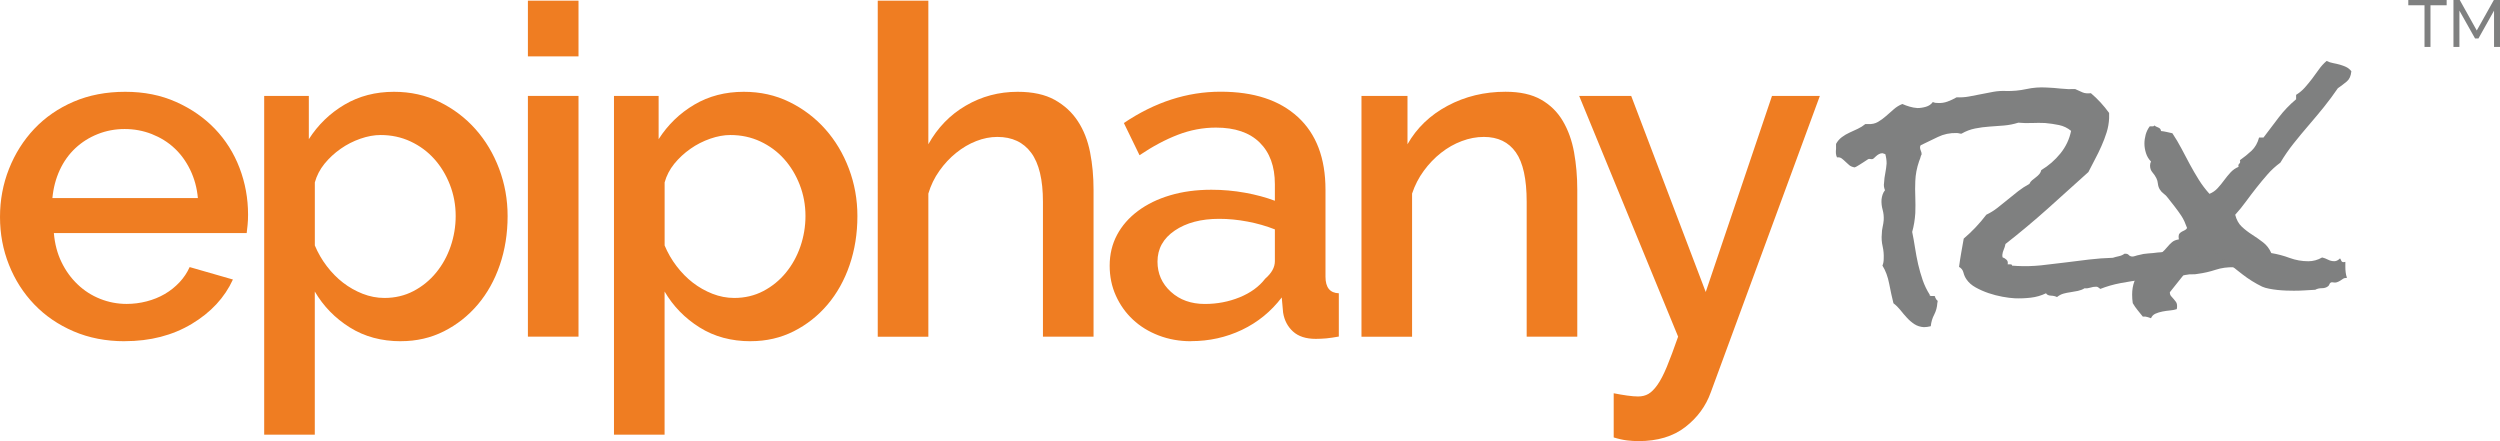
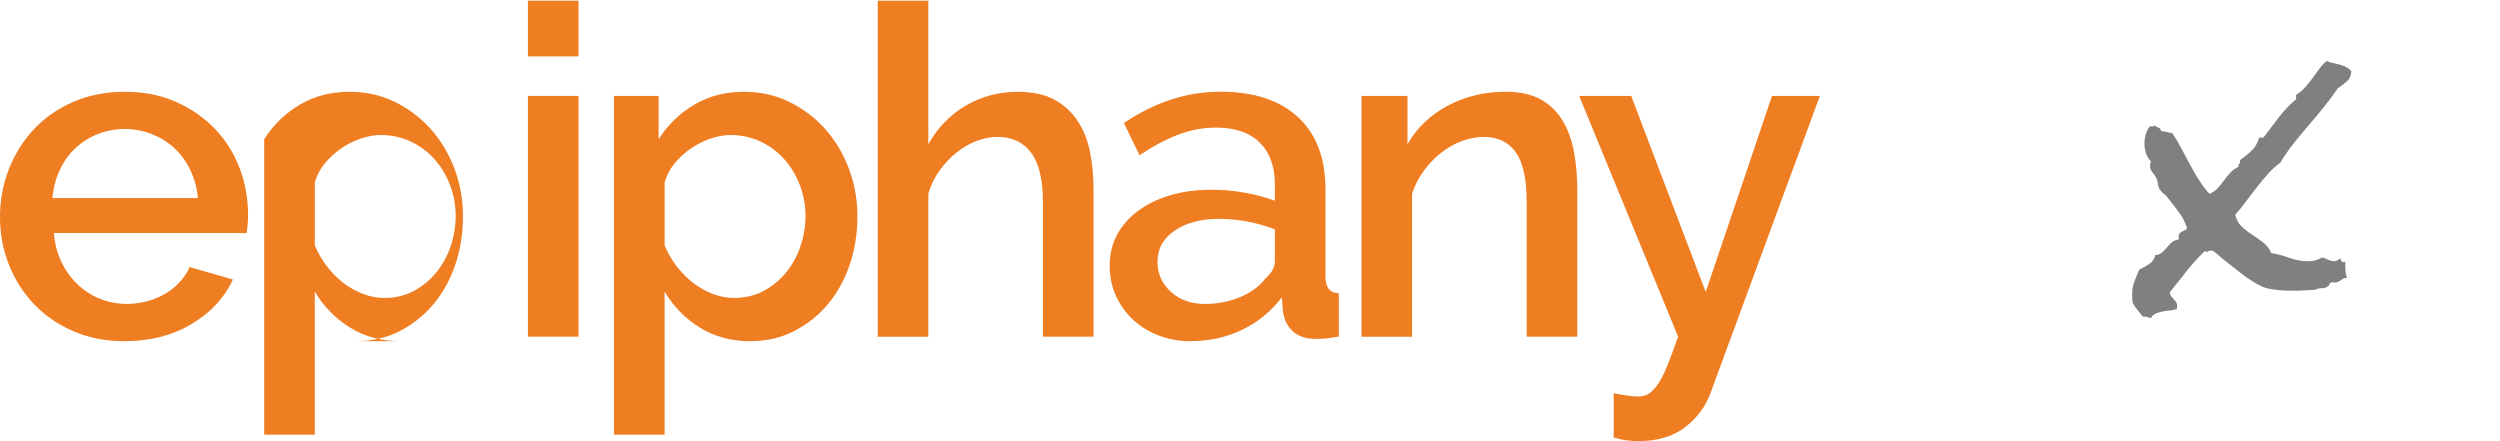
<svg xmlns="http://www.w3.org/2000/svg" id="Layer_1" viewBox="0 0 528.6 93.27">
  <path d="m26.37,72.15c-3.96,0-7.56-.7-10.8-2.09-3.24-1.39-6.02-3.29-8.32-5.69-2.3-2.4-4.09-5.19-5.35-8.37-1.27-3.18-1.9-6.55-1.9-10.12s.63-6.96,1.9-10.17c1.27-3.21,3.05-6.03,5.35-8.47,2.3-2.43,5.08-4.35,8.32-5.74,3.24-1.39,6.88-2.09,10.9-2.09s7.54.71,10.75,2.14c3.21,1.43,5.95,3.33,8.22,5.69,2.27,2.37,4.01,5.13,5.21,8.27,1.2,3.15,1.8,6.44,1.8,9.88,0,.78-.03,1.51-.1,2.19-.07.68-.13,1.25-.19,1.7H11.39c.19,2.27.73,4.32,1.61,6.13.88,1.82,2.01,3.39,3.41,4.72,1.39,1.33,2.98,2.35,4.77,3.06,1.78.71,3.65,1.07,5.6,1.07,1.43,0,2.84-.18,4.23-.54,1.39-.36,2.68-.88,3.84-1.56,1.17-.68,2.2-1.51,3.11-2.48.91-.97,1.62-2.04,2.14-3.21l9.15,2.63c-1.75,3.83-4.66,6.96-8.71,9.39-4.06,2.43-8.78,3.65-14.16,3.65Zm15.47-30.27c-.19-2.14-.73-4.12-1.61-5.94-.88-1.82-2-3.36-3.36-4.62-1.36-1.27-2.95-2.25-4.77-2.97-1.82-.71-3.73-1.07-5.74-1.07s-3.91.36-5.69,1.07c-1.79.71-3.36,1.7-4.72,2.97-1.36,1.27-2.47,2.81-3.31,4.62-.84,1.82-1.36,3.8-1.56,5.94h30.75Z" style="fill:#ef7d22;" />
-   <path d="m84.76,72.15c-4.09,0-7.69-.97-10.8-2.92-3.11-1.95-5.58-4.48-7.4-7.59v30.27h-10.7V20.28h9.44v9.15c1.95-3.05,4.46-5.48,7.54-7.3,3.08-1.82,6.57-2.72,10.46-2.72,3.5,0,6.71.71,9.63,2.14,2.92,1.43,5.45,3.34,7.59,5.74,2.14,2.4,3.81,5.19,5.01,8.37,1.2,3.18,1.8,6.52,1.8,10.02,0,3.7-.55,7.15-1.65,10.36-1.1,3.21-2.66,6-4.67,8.37-2.01,2.37-4.4,4.25-7.15,5.64-2.76,1.39-5.79,2.09-9.1,2.09Zm-3.5-9.15c2.27,0,4.33-.49,6.18-1.46,1.85-.97,3.44-2.27,4.77-3.89,1.33-1.62,2.35-3.47,3.07-5.55.71-2.08,1.07-4.22,1.07-6.42,0-2.34-.41-4.54-1.22-6.62-.81-2.08-1.91-3.89-3.31-5.45-1.4-1.56-3.07-2.79-5.01-3.7-1.95-.91-4.06-1.36-6.33-1.36-1.36,0-2.79.26-4.28.78-1.49.52-2.89,1.23-4.18,2.14-1.3.91-2.43,1.96-3.41,3.16-.97,1.2-1.65,2.52-2.04,3.94v13.33c.65,1.56,1.49,3.02,2.53,4.38,1.04,1.36,2.19,2.53,3.45,3.5,1.26.97,2.64,1.75,4.14,2.34,1.49.58,3.02.88,4.57.88Z" style="fill:#ef7d22;" />
+   <path d="m84.76,72.15c-4.09,0-7.69-.97-10.8-2.92-3.11-1.95-5.58-4.48-7.4-7.59v30.27h-10.7V20.28v9.15c1.95-3.05,4.46-5.48,7.54-7.3,3.08-1.82,6.57-2.72,10.46-2.72,3.5,0,6.71.71,9.63,2.14,2.92,1.43,5.45,3.34,7.59,5.74,2.14,2.4,3.81,5.19,5.01,8.37,1.2,3.18,1.8,6.52,1.8,10.02,0,3.7-.55,7.15-1.65,10.36-1.1,3.21-2.66,6-4.67,8.37-2.01,2.37-4.4,4.25-7.15,5.64-2.76,1.39-5.79,2.09-9.1,2.09Zm-3.5-9.15c2.27,0,4.33-.49,6.18-1.46,1.85-.97,3.44-2.27,4.77-3.89,1.33-1.62,2.35-3.47,3.07-5.55.71-2.08,1.07-4.22,1.07-6.42,0-2.34-.41-4.54-1.22-6.62-.81-2.08-1.91-3.89-3.31-5.45-1.4-1.56-3.07-2.79-5.01-3.7-1.95-.91-4.06-1.36-6.33-1.36-1.36,0-2.79.26-4.28.78-1.49.52-2.89,1.23-4.18,2.14-1.3.91-2.43,1.96-3.41,3.16-.97,1.2-1.65,2.52-2.04,3.94v13.33c.65,1.56,1.49,3.02,2.53,4.38,1.04,1.36,2.19,2.53,3.45,3.5,1.26.97,2.64,1.75,4.14,2.34,1.49.58,3.02.88,4.57.88Z" style="fill:#ef7d22;" />
  <path d="m111.62,11.91V.14h10.7v11.78h-10.7Zm0,59.27V20.28h10.7v50.9h-10.7Z" style="fill:#ef7d22;" />
  <path d="m158.72,72.15c-4.09,0-7.69-.97-10.8-2.92-3.11-1.95-5.58-4.48-7.4-7.59v30.27h-10.7V20.28h9.44v9.15c1.95-3.05,4.46-5.48,7.54-7.3,3.08-1.82,6.57-2.72,10.46-2.72,3.5,0,6.71.71,9.63,2.14,2.92,1.43,5.45,3.34,7.59,5.74,2.14,2.4,3.81,5.19,5.01,8.37,1.2,3.18,1.8,6.52,1.8,10.02,0,3.7-.55,7.15-1.65,10.36-1.1,3.21-2.66,6-4.67,8.37-2.01,2.37-4.4,4.25-7.15,5.64-2.76,1.39-5.79,2.09-9.1,2.09Zm-3.5-9.15c2.27,0,4.33-.49,6.18-1.46,1.85-.97,3.44-2.27,4.77-3.89,1.33-1.62,2.35-3.47,3.07-5.55.71-2.08,1.07-4.22,1.07-6.42,0-2.34-.41-4.54-1.22-6.62-.81-2.08-1.91-3.89-3.31-5.45-1.4-1.56-3.07-2.79-5.01-3.7-1.95-.91-4.06-1.36-6.33-1.36-1.36,0-2.79.26-4.28.78-1.49.52-2.89,1.23-4.18,2.14-1.3.91-2.43,1.96-3.41,3.16-.97,1.2-1.65,2.52-2.04,3.94v13.33c.65,1.56,1.49,3.02,2.53,4.38,1.04,1.36,2.19,2.53,3.45,3.5,1.26.97,2.64,1.75,4.14,2.34,1.49.58,3.02.88,4.57.88Z" style="fill:#ef7d22;" />
  <path d="m231.22,71.18h-10.7v-28.51c0-4.67-.83-8.13-2.48-10.36-1.65-2.24-4.04-3.36-7.15-3.36-1.49,0-2.98.29-4.48.88-1.49.58-2.9,1.41-4.23,2.48-1.33,1.07-2.52,2.34-3.55,3.8-1.04,1.46-1.82,3.07-2.34,4.82v30.27h-10.7V.14h10.7v30.36c1.95-3.5,4.59-6.23,7.93-8.17,3.34-1.95,6.99-2.92,10.95-2.92,3.18,0,5.79.57,7.83,1.7,2.04,1.14,3.68,2.64,4.91,4.53,1.23,1.88,2.09,4.07,2.58,6.57.49,2.5.73,5.14.73,7.93v31.04Z" style="fill:#ef7d22;" />
  <path d="m251.85,72.15c-2.47,0-4.75-.41-6.86-1.22-2.11-.81-3.93-1.93-5.45-3.36-1.53-1.43-2.72-3.11-3.6-5.06-.88-1.95-1.31-4.05-1.31-6.33,0-2.4.52-4.57,1.56-6.52,1.04-1.95,2.51-3.63,4.43-5.06,1.91-1.43,4.18-2.53,6.81-3.31,2.63-.78,5.53-1.17,8.71-1.17,2.4,0,4.77.21,7.1.63,2.33.42,4.44.99,6.32,1.7v-3.5c0-3.76-1.07-6.7-3.21-8.81-2.14-2.11-5.22-3.16-9.25-3.16-2.72,0-5.4.5-8.03,1.51-2.63,1.01-5.34,2.45-8.13,4.33l-3.31-6.81c6.55-4.41,13.36-6.62,20.44-6.62s12.46,1.79,16.35,5.35c3.89,3.57,5.84,8.69,5.84,15.38v18.39c0,2.27.94,3.44,2.82,3.5v9.15c-1.04.19-1.93.32-2.68.39-.75.06-1.48.1-2.19.1-2.08,0-3.68-.52-4.82-1.56-1.14-1.04-1.83-2.37-2.09-3.99l-.29-3.21c-2.27,2.98-5.08,5.27-8.42,6.86-3.34,1.59-6.93,2.38-10.75,2.38Zm2.92-7.88c2.59,0,5.04-.47,7.35-1.41,2.3-.94,4.1-2.25,5.4-3.94,1.36-1.17,2.04-2.4,2.04-3.7v-6.72c-1.82-.71-3.75-1.27-5.79-1.65-2.04-.39-4.04-.58-5.99-.58-3.83,0-6.96.83-9.39,2.48-2.43,1.65-3.65,3.84-3.65,6.57,0,2.53.94,4.66,2.82,6.37,1.88,1.72,4.28,2.58,7.2,2.58Z" style="fill:#ef7d22;" />
  <path d="m333.5,71.18h-10.7v-28.51c0-4.8-.76-8.29-2.29-10.46-1.53-2.17-3.78-3.26-6.76-3.26-1.56,0-3.11.29-4.67.88-1.56.58-3.02,1.41-4.38,2.48-1.36,1.07-2.58,2.34-3.65,3.8-1.07,1.46-1.9,3.07-2.48,4.82v30.27h-10.7V20.28h9.73v10.22c1.95-3.44,4.77-6.15,8.47-8.13,3.7-1.98,7.79-2.97,12.26-2.97,3.05,0,5.55.55,7.49,1.65,1.95,1.1,3.49,2.61,4.62,4.53,1.13,1.91,1.93,4.12,2.38,6.62.45,2.5.68,5.14.68,7.93v31.04Z" style="fill:#ef7d22;" />
  <path d="m341.19,83.15c.97.19,1.93.36,2.87.49.94.13,1.7.19,2.29.19.84,0,1.57-.18,2.19-.54.62-.36,1.25-.99,1.9-1.9.65-.91,1.31-2.19,2-3.84.68-1.65,1.48-3.78,2.38-6.37l-20.92-50.9h11l15.76,41.46,14.01-41.46h10.12l-23.06,62.67c-1.04,2.92-2.84,5.37-5.4,7.35-2.56,1.98-5.86,2.97-9.88,2.97-.78,0-1.59-.05-2.43-.15-.84-.1-1.79-.31-2.82-.63v-9.34Z" style="fill:#ef7d22;" />
-   <path d="m475.61,54.11c-.09.66-.32,1.17-.7,1.53-.38.35-.81.69-1.29,1-.22-.04-.43-.08-.63-.1-.2-.02-.41-.03-.63-.03-1.37-.04-2.67.13-3.88.53-1.22.4-2.47.69-3.75.86-.44.09-.85.12-1.23.1-.38-.02-.76.01-1.16.1-1.42.22-2.92.4-4.51.53-1.59.13-3.19.3-4.78.5-1.59.2-3.15.44-4.68.73-1.53.29-2.95.7-4.28,1.23-.13-.09-.27-.19-.4-.3-.13-.11-.29-.17-.46-.17-.44,0-.86.07-1.26.2-.4.13-.8.18-1.2.13-.44.27-.92.45-1.43.56-.51.11-1.02.2-1.53.27s-1.01.17-1.49.3c-.49.13-.95.38-1.39.73-.35-.18-.79-.28-1.29-.3-.51-.02-.85-.19-1.03-.5-1.02.49-2.09.8-3.22.93-1.13.13-2.27.18-3.42.13-.75-.04-1.62-.15-2.59-.33-.97-.18-1.95-.43-2.92-.76-.97-.33-1.88-.73-2.72-1.2-.84-.46-1.48-1.03-1.93-1.69-.31-.44-.53-.93-.66-1.46-.13-.53-.44-.93-.93-1.2.13-1.02.29-2.01.46-2.99.18-.97.35-1.97.53-2.99.88-.75,1.73-1.55,2.52-2.39.8-.84,1.55-1.73,2.26-2.66.84-.4,1.63-.89,2.36-1.46.73-.57,1.46-1.16,2.19-1.76.73-.6,1.46-1.18,2.19-1.76.73-.57,1.52-1.08,2.36-1.53.13-.31.32-.56.56-.76s.5-.4.76-.6c.27-.2.51-.42.73-.66.22-.24.38-.54.46-.9,1.55-.93,2.9-2.1,4.05-3.52,1.15-1.42,1.9-3.01,2.26-4.78-.75-.62-1.6-1.03-2.56-1.23-.95-.2-1.94-.34-2.95-.43-.89-.04-1.8-.04-2.76,0-.95.04-1.91.02-2.89-.07-.97.31-1.98.51-3.02.6-1.04.09-2.07.17-3.09.23-1.02.07-2.02.2-3.02.4-1,.2-1.96.56-2.89,1.1-.18,0-.34-.02-.5-.07-.16-.04-.32-.07-.5-.07-1.42-.04-2.74.23-3.98.83-1.24.6-2.46,1.18-3.65,1.76-.09.18-.13.31-.13.4,0,.27.05.52.17.76.11.24.17.5.17.76-.04.04-.07.09-.07.13s-.02.09-.07.13c-.05.22-.1.42-.17.6-.07.18-.14.38-.23.6-.49,1.42-.75,2.81-.8,4.18-.05,1.15-.05,2.28,0,3.39.04,1.11.04,2.24,0,3.39-.09,1.42-.31,2.74-.66,3.98.22,1.06.42,2.18.6,3.35.18,1.17.4,2.34.66,3.49.27,1.15.59,2.27.96,3.35.38,1.09.87,2.11,1.49,3.09-.05.09-.02.16.07.2.09.05.18.07.27.07h.53c.22,0,.31.09.27.27.09.13.15.26.2.37.04.11.13.21.27.3.09.13.09.31,0,.53-.05.89-.27,1.7-.66,2.46-.4.75-.64,1.57-.73,2.46-.53.13-1.02.2-1.46.2-.75-.05-1.42-.26-1.99-.63-.58-.38-1.11-.83-1.59-1.36-.49-.53-.95-1.07-1.39-1.63-.44-.55-.93-1.03-1.46-1.43-.31-1.24-.61-2.61-.9-4.12-.29-1.5-.76-2.79-1.43-3.85.18-.4.27-.89.27-1.46.04-.88-.03-1.76-.23-2.62-.2-.86-.26-1.74-.17-2.62,0-.49.06-.97.17-1.46.11-.49.19-.97.23-1.46.04-.75-.03-1.48-.23-2.19-.2-.71-.28-1.44-.23-2.19.04-.35.12-.7.23-1.03.11-.33.28-.63.5-.9-.22-.53-.29-1.04-.2-1.53.04-.75.13-1.46.27-2.12.13-.66.22-1.33.27-1.99,0-.35-.02-.7-.07-1.03s-.11-.65-.2-.96l-.6-.2c-.27,0-.52.07-.76.2-.24.13-.45.29-.63.46-.18.18-.33.32-.46.43-.13.11-.27.17-.4.17-.09,0-.19-.01-.3-.03-.11-.02-.21-.03-.3-.03s-.26.09-.5.27c-.24.18-.53.37-.86.56-.33.2-.65.4-.96.6-.31.2-.55.32-.73.37-.49-.09-.87-.25-1.16-.5-.29-.24-.55-.49-.8-.73-.24-.24-.5-.46-.76-.66s-.6-.28-1-.23c-.13-.27-.21-.55-.23-.86-.02-.31-.01-.62.03-.93v-1.06c.31-.57.72-1.05,1.23-1.43.51-.38,1.05-.7,1.63-.96.57-.27,1.15-.53,1.73-.8s1.11-.6,1.59-1h.6c.8.04,1.49-.11,2.09-.46.6-.35,1.16-.76,1.69-1.23.53-.46,1.07-.94,1.63-1.43.55-.49,1.16-.86,1.83-1.13.49.22,1,.41,1.53.56.53.16,1.08.26,1.66.3.57,0,1.17-.09,1.79-.27.62-.18,1.11-.51,1.46-1,.22.09.41.14.56.17.15.02.34.03.56.03.66.04,1.33-.06,1.99-.3.66-.24,1.3-.54,1.92-.9.89.04,1.76-.01,2.62-.17.86-.15,1.73-.32,2.59-.5.86-.18,1.73-.34,2.59-.5.86-.15,1.74-.21,2.62-.17,1.46.04,2.9-.09,4.31-.4,1.42-.31,2.85-.42,4.31-.33,1.02.04,2.02.12,3.02.23,1,.11,2,.14,3.02.1.58.27,1.1.5,1.56.7.46.2,1.05.25,1.76.17,1.42,1.2,2.7,2.59,3.85,4.18v1.13c-.05,1.02-.22,2.01-.53,2.99-.31.97-.67,1.94-1.1,2.89-.42.95-.87,1.88-1.36,2.79-.49.91-.95,1.8-1.39,2.69-2.88,2.61-5.75,5.2-8.63,7.77-2.88,2.57-5.84,5.05-8.9,7.44-.09.44-.21.84-.37,1.19-.16.35-.26.73-.3,1.13,0,.22.02.4.07.53.31.09.59.26.83.5.24.24.32.56.23.96h.6c.22,0,.33.09.33.27l1.06.07c1.68.09,3.36.04,5.05-.13,1.68-.18,3.37-.38,5.08-.6,1.7-.22,3.4-.43,5.08-.63,1.68-.2,3.36-.32,5.04-.37.4-.13.82-.24,1.26-.33.44-.09.84-.26,1.2-.53h.2c.31,0,.54.09.7.27.15.18.39.29.7.33.22,0,.45-.04.7-.13.24-.09.5-.15.76-.2.62-.18,1.27-.29,1.96-.33.69-.04,1.36-.11,2.02-.2,2.57-.22,5.11-.37,7.63-.43,2.52-.07,5.05-.39,7.57-.96.22.31.53.52.93.63s.82.22,1.26.33c.44.11.85.23,1.23.37.38.13.63.4.76.8Z" style="fill:#7f8080;" />
  <path d="m497.16,15.14c-.09.93-.41,1.63-.96,2.09-.55.46-1.18.94-1.89,1.43-.93,1.37-1.92,2.7-2.95,3.98-1.04,1.28-2.1,2.56-3.19,3.82-1.09,1.26-2.15,2.55-3.19,3.85-1.04,1.31-1.98,2.67-2.82,4.08-1.02.75-1.93,1.58-2.72,2.49-.8.91-1.57,1.84-2.32,2.79-.75.95-1.49,1.92-2.22,2.92-.73,1-1.49,1.94-2.29,2.82.27,1.06.73,1.9,1.39,2.52.66.62,1.39,1.18,2.19,1.69.8.51,1.57,1.05,2.32,1.63.75.58,1.33,1.33,1.73,2.26,1.33.22,2.62.56,3.88,1.03,1.26.46,2.58.7,3.95.7,1.02,0,1.99-.27,2.92-.8.4.09.81.24,1.23.46.42.22.87.33,1.36.33.4,0,.8-.2,1.2-.6.09.13.18.3.26.5.09.2.24.3.46.3.09,0,.17-.01.23-.03s.12-.03.17-.03v1.06c0,.4.02.79.07,1.16.04.38.13.76.27,1.16-.35,0-.63.07-.83.2-.2.13-.4.27-.6.4-.2.13-.43.24-.7.33-.26.09-.62.09-1.06,0-.27.04-.43.18-.5.4-.07.22-.21.4-.43.53-.31.22-.72.33-1.23.33s-.96.11-1.36.33c-.75.04-1.5.09-2.26.13-.75.05-1.5.07-2.26.07-.44,0-.97-.01-1.59-.03s-1.24-.07-1.86-.13c-.62-.07-1.22-.15-1.79-.27-.58-.11-1.06-.25-1.46-.43-1.46-.71-2.88-1.59-4.25-2.66-1.37-1.06-2.7-2.1-3.98-3.12-.35-.31-.71-.62-1.06-.93-.35-.31-.73-.6-1.13-.86-.04-.04-.15-.07-.33-.07-.22,0-.41.04-.56.13-.16.09-.32.13-.5.13s-.27-.07-.27-.2c-1.37,1.33-2.65,2.74-3.85,4.25-1.2,1.5-2.39,3.01-3.59,4.51,0,.35.09.63.27.83.18.2.35.4.53.6.18.2.34.41.5.63.15.22.23.51.23.86,0,.27-.02.49-.07.66-.4.13-.86.22-1.39.27s-1.07.12-1.63.23c-.55.11-1.05.26-1.49.46-.44.2-.75.52-.93.96-.31-.09-.59-.18-.83-.27-.24-.09-.54-.11-.9-.07-.35-.44-.72-.9-1.1-1.36s-.72-.96-1.03-1.49c-.04-.31-.08-.61-.1-.9-.02-.29-.03-.59-.03-.9,0-1.02.15-1.94.46-2.75s.66-1.67,1.06-2.56c.75-.35,1.45-.74,2.09-1.16.64-.42,1.07-1.05,1.29-1.89.57-.04,1.05-.23,1.43-.56.38-.33.73-.7,1.06-1.1.33-.4.67-.75,1.03-1.06.35-.31.84-.51,1.46-.6,0-.09-.01-.18-.03-.27-.02-.09-.03-.18-.03-.27,0-.31.07-.54.2-.7.13-.15.3-.29.5-.4.2-.11.4-.21.6-.3.2-.09.37-.24.5-.46-.18-.49-.37-.95-.56-1.39-.2-.44-.43-.86-.7-1.26-.44-.66-.91-1.3-1.39-1.92-.49-.62-.97-1.24-1.46-1.86-.22-.31-.5-.59-.83-.83-.33-.24-.61-.54-.83-.9-.22-.35-.35-.75-.4-1.2-.04-.44-.15-.84-.33-1.19-.22-.44-.5-.85-.83-1.23-.33-.38-.5-.85-.5-1.43,0-.31.07-.6.2-.86-.49-.49-.84-1.07-1.06-1.76-.22-.69-.33-1.36-.33-2.02,0-.62.09-1.25.26-1.89.18-.64.46-1.23.86-1.76h.6c.22,0,.33-.07.33-.2.27.18.56.33.9.46.33.13.52.38.56.73.4.04.8.11,1.2.2.4.09.8.18,1.2.27.71,1.06,1.35,2.15,1.93,3.25.57,1.11,1.16,2.21,1.76,3.32.6,1.11,1.23,2.19,1.89,3.25.66,1.06,1.42,2.06,2.26,2.99.66-.27,1.24-.66,1.73-1.2.49-.53.94-1.08,1.36-1.66.42-.57.87-1.13,1.36-1.66.49-.53,1.06-.93,1.73-1.2-.05-.04-.07-.11-.07-.2,0-.22.08-.39.23-.5.15-.11.19-.34.1-.7.88-.62,1.7-1.28,2.46-1.99.75-.71,1.28-1.64,1.59-2.79h.93c1.06-1.42,2.13-2.83,3.22-4.25,1.08-1.42,2.31-2.7,3.68-3.85v-.93c.71-.44,1.33-.96,1.86-1.56.53-.6,1.04-1.22,1.53-1.86.49-.64.96-1.29,1.43-1.96.46-.66,1.01-1.26,1.63-1.79.44.22.91.38,1.39.46.49.09.96.2,1.43.33.46.13.91.3,1.33.5.42.2.78.5,1.09.9Z" style="fill:#7f8080;" />
-   <path d="m517.33,1.12h-3.43v8.81h-1.26V1.12h-3.43V0h8.11v1.12Z" style="fill:#7f8080;" />
-   <path d="m527.34,9.93V2.25l-3.3,5.89h-.71l-3.31-5.89v7.68h-1.26V0h1.33l3.6,6.45,3.61-6.45h1.32v9.93h-1.26Z" style="fill:#7f8080;" />
</svg>